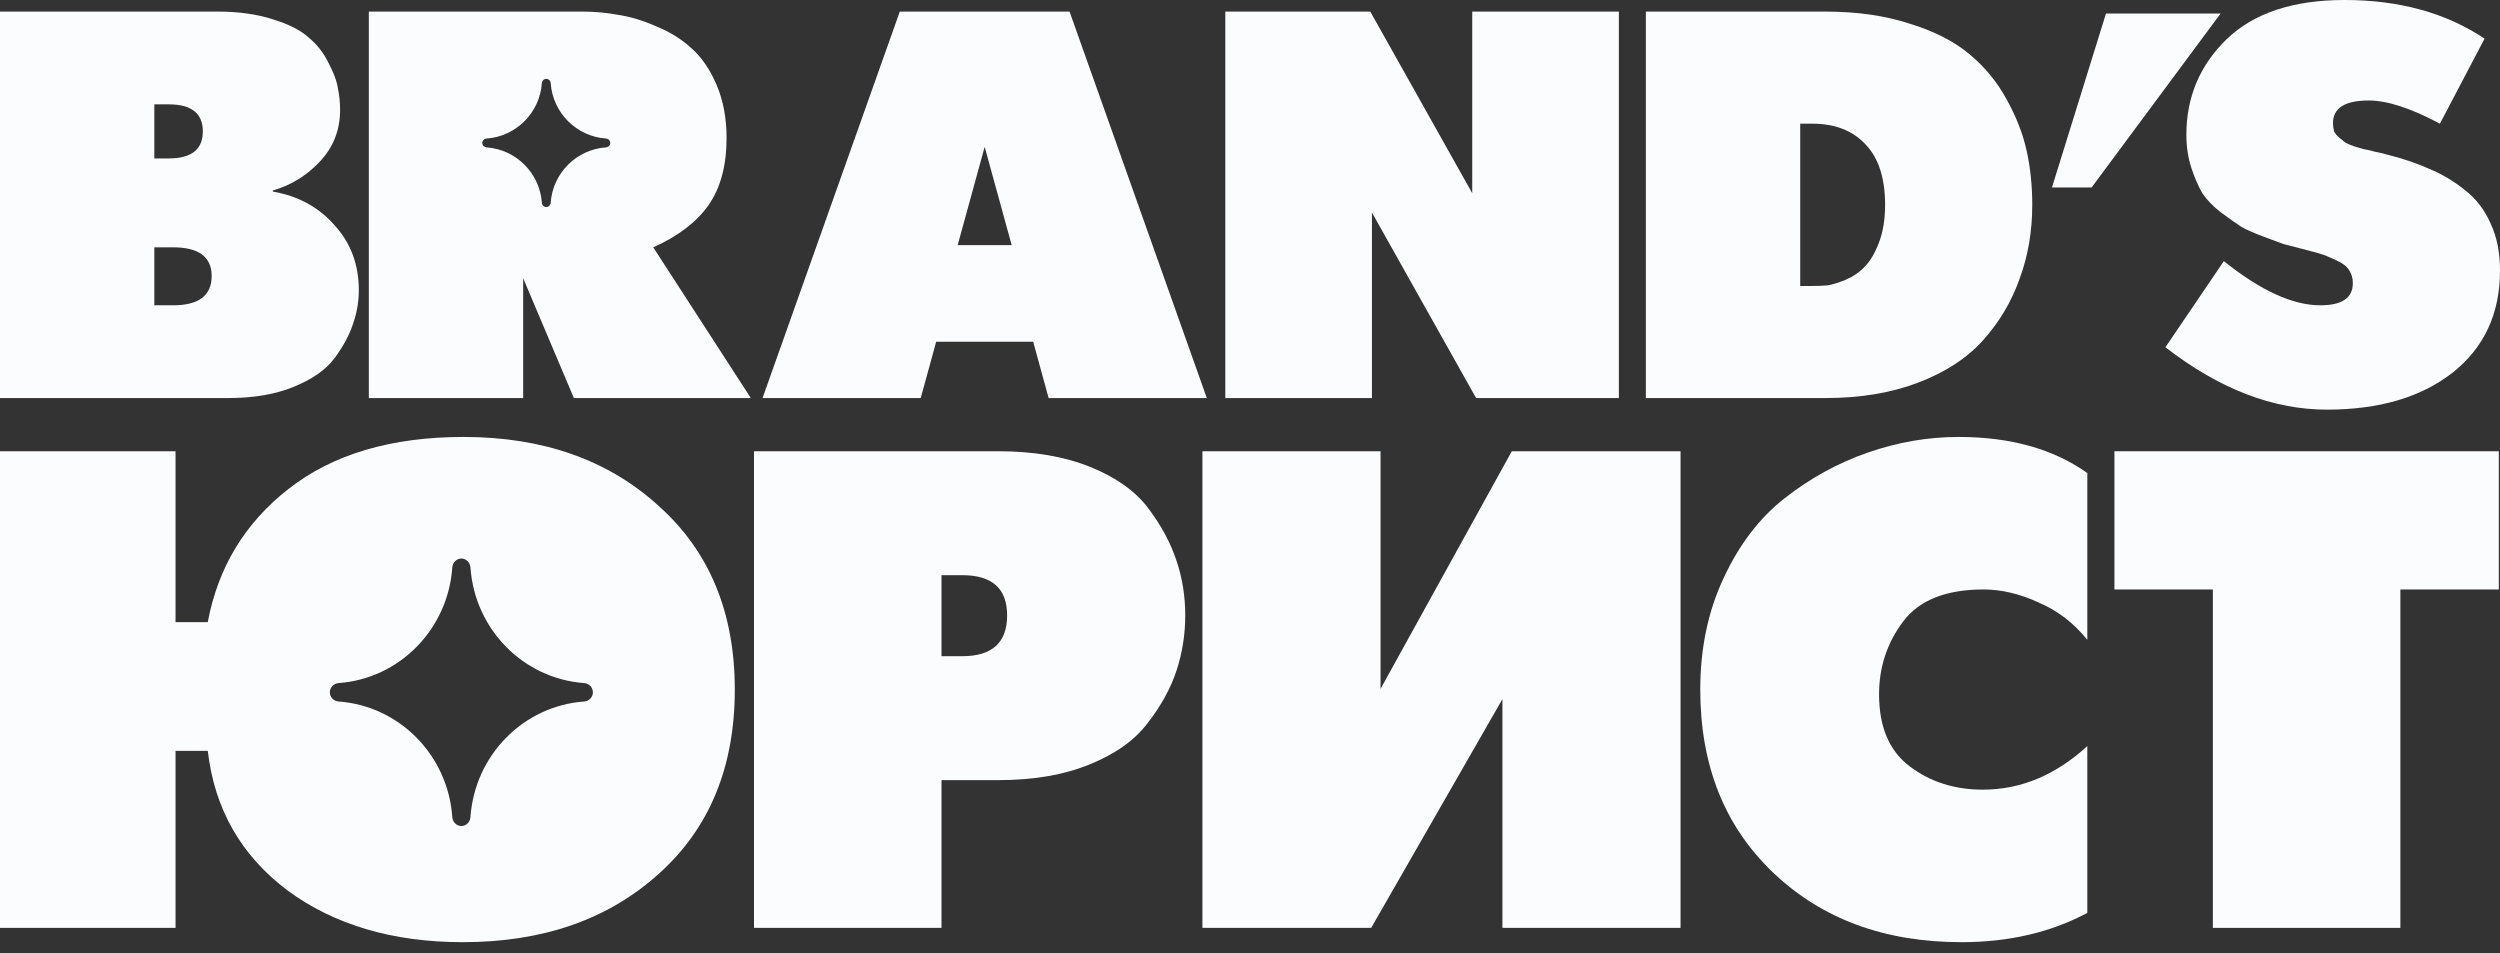
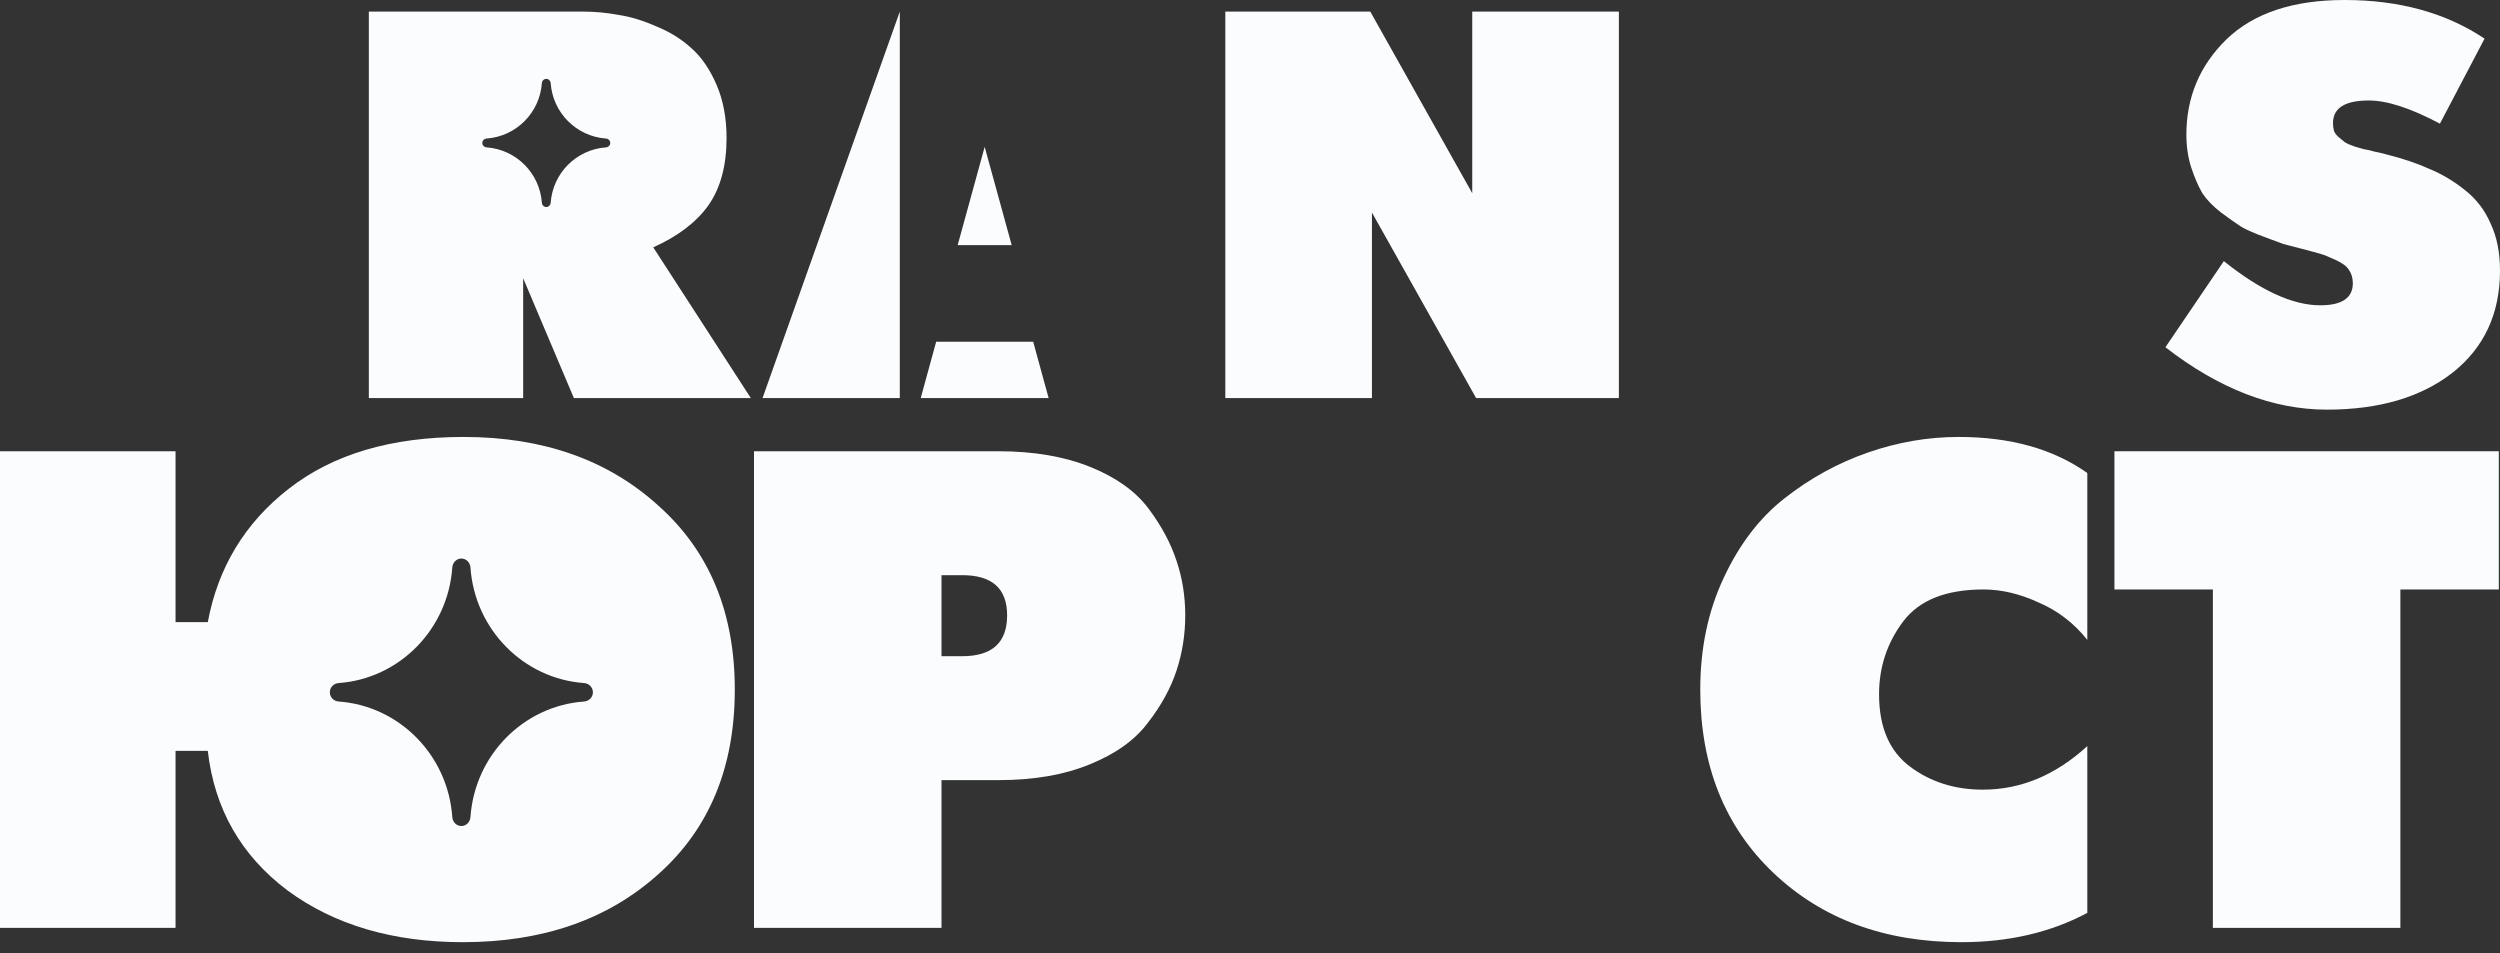
<svg xmlns="http://www.w3.org/2000/svg" width="160" height="61" viewBox="0 0 160 61" fill="none">
  <rect x="0" y="0" width="160" height="61" fill="#333333" stroke="none" />
  <path d="M142.326 16.712L138.587 22.224C142.021 24.886 145.466 26.217 148.923 26.217C152.263 26.217 154.944 25.428 156.966 23.85C158.989 22.248 160 20.069 160 17.313C160 16.159 159.8 15.158 159.4 14.31C159.024 13.438 158.471 12.72 157.742 12.155C157.037 11.589 156.284 11.142 155.485 10.812C154.708 10.459 153.803 10.152 152.768 9.893C152.627 9.846 152.38 9.787 152.027 9.717C151.675 9.622 151.416 9.563 151.251 9.54C151.11 9.493 150.91 9.434 150.652 9.363C150.393 9.269 150.205 9.187 150.087 9.116C149.97 9.022 149.84 8.916 149.699 8.798C149.558 8.68 149.452 8.551 149.382 8.409C149.335 8.244 149.311 8.068 149.311 7.879C149.311 6.913 150.075 6.431 151.604 6.431C152.78 6.431 154.297 6.925 156.155 7.915L159.012 2.473C156.543 0.824 153.556 0 150.052 0C146.759 0 144.243 0.836 142.503 2.509C140.786 4.181 139.928 6.219 139.928 8.621C139.928 9.375 140.033 10.082 140.245 10.741C140.457 11.377 140.692 11.919 140.951 12.367C141.233 12.79 141.633 13.203 142.15 13.603C142.691 14.004 143.126 14.31 143.455 14.522C143.784 14.71 144.267 14.922 144.902 15.158C145.537 15.393 145.948 15.546 146.136 15.617C146.324 15.664 146.689 15.758 147.23 15.9C147.865 16.065 148.3 16.183 148.535 16.253C148.77 16.324 149.088 16.453 149.488 16.642C149.911 16.83 150.193 17.042 150.334 17.278C150.499 17.513 150.581 17.796 150.581 18.126C150.581 19.068 149.887 19.539 148.5 19.539C146.736 19.539 144.678 18.597 142.326 16.712Z" fill="#FBFCFE" />
-   <path fill-rule="evenodd" clip-rule="evenodd" d="M0 0.742H13.934C15.275 0.742 16.451 0.907 17.462 1.237C18.473 1.543 19.238 1.932 19.755 2.403C20.296 2.85 20.719 3.392 21.025 4.028C21.354 4.64 21.554 5.182 21.625 5.653C21.719 6.101 21.766 6.56 21.766 7.031C21.766 8.327 21.331 9.434 20.46 10.352C19.614 11.248 18.614 11.86 17.462 12.19V12.261C19.085 12.543 20.402 13.262 21.413 14.416C22.448 15.546 22.965 16.936 22.965 18.585C22.965 19.315 22.836 20.046 22.577 20.776C22.342 21.482 21.942 22.213 21.378 22.966C20.813 23.697 19.943 24.297 18.767 24.768C17.615 25.239 16.227 25.475 14.605 25.475H0V0.742ZM9.877 10.14H10.795C12.253 10.14 12.982 9.563 12.982 8.409C12.982 7.255 12.253 6.678 10.795 6.678H9.877V10.14ZM9.877 19.539H11.077C12.723 19.539 13.546 18.915 13.546 17.666C13.546 16.442 12.723 15.829 11.077 15.829H9.877V19.539Z" fill="#FBFCFE" />
  <path fill-rule="evenodd" clip-rule="evenodd" d="M23.605 25.475V0.742H37.293C38.069 0.742 38.833 0.813 39.586 0.954C40.362 1.072 41.173 1.319 42.02 1.696C42.89 2.049 43.642 2.52 44.277 3.109C44.912 3.675 45.441 4.452 45.865 5.441C46.288 6.431 46.5 7.561 46.5 8.833C46.5 10.6 46.112 12.037 45.336 13.144C44.56 14.227 43.384 15.123 41.808 15.829L48.052 25.475H36.728L33.483 17.808V25.475H23.605ZM34.962 5.048C34.811 5.048 34.69 5.17 34.679 5.321C34.545 7.217 33.033 8.732 31.14 8.866C30.99 8.876 30.867 8.998 30.867 9.149C30.867 9.3 30.99 9.421 31.14 9.432C33.033 9.566 34.545 11.08 34.679 12.976C34.69 13.127 34.811 13.25 34.962 13.25C35.112 13.25 35.234 13.127 35.244 12.976C35.378 11.08 36.89 9.566 38.783 9.432C38.934 9.421 39.056 9.3 39.056 9.149C39.056 8.998 38.934 8.876 38.783 8.866C36.89 8.732 35.378 7.217 35.244 5.321C35.234 5.17 35.112 5.048 34.962 5.048Z" fill="#FBFCFE" />
-   <path fill-rule="evenodd" clip-rule="evenodd" d="M57.587 0.742L48.803 25.475H58.927L59.915 21.871H66.124L67.112 25.475H77.236L68.452 0.742H57.587ZM61.291 15.688L63.019 9.399L64.748 15.688H61.291Z" fill="#FBFCFE" />
+   <path fill-rule="evenodd" clip-rule="evenodd" d="M57.587 0.742L48.803 25.475H58.927L59.915 21.871H66.124L67.112 25.475H77.236H57.587ZM61.291 15.688L63.019 9.399L64.748 15.688H61.291Z" fill="#FBFCFE" />
  <path d="M78.42 25.475V0.742H87.698L94.224 12.367V0.742H103.608V25.475H94.471L87.804 13.603V25.475H78.42Z" fill="#FBFCFE" />
-   <path fill-rule="evenodd" clip-rule="evenodd" d="M105.336 0.742V25.475H116.837C119.071 25.475 121.046 25.145 122.763 24.486C124.503 23.826 125.891 22.919 126.926 21.765C127.96 20.611 128.737 19.304 129.254 17.843C129.795 16.383 130.065 14.805 130.065 13.108C130.065 11.907 129.948 10.765 129.713 9.681C129.477 8.598 129.054 7.502 128.443 6.395C127.831 5.265 127.043 4.299 126.079 3.498C125.115 2.674 123.833 2.014 122.234 1.519C120.658 1.001 118.859 0.742 116.837 0.742H105.336ZM115.99 18.302H115.214V7.915H115.99C117.424 7.915 118.553 8.35 119.376 9.222C120.223 10.093 120.646 11.389 120.646 13.108C120.646 14.027 120.517 14.828 120.258 15.511C120 16.194 119.694 16.712 119.341 17.066C119.012 17.419 118.6 17.702 118.106 17.914C117.636 18.102 117.248 18.22 116.942 18.267C116.637 18.291 116.319 18.302 115.99 18.302Z" fill="#FBFCFE" />
-   <path d="M131.325 11.998L134.782 0.868H142.117L133.862 11.998H131.325Z" fill="#FBFCFE" />
  <path fill-rule="evenodd" clip-rule="evenodd" d="M11.235 39.818H13.298C13.955 36.303 15.684 33.456 18.484 31.277C21.312 29.069 25.041 27.965 29.669 27.965C34.755 27.965 38.912 29.432 42.141 32.366C45.398 35.271 47.027 39.193 47.027 44.132C47.027 49.1 45.398 53.036 42.141 55.941C38.912 58.847 34.741 60.299 29.627 60.299C25.141 60.299 21.398 59.195 18.398 56.987C15.427 54.75 13.726 51.773 13.298 48.054H11.235V59.384H0V28.88H11.235V39.818ZM28.947 36.317C28.968 36.003 29.218 35.746 29.528 35.746C29.838 35.746 30.087 36.003 30.109 36.317C30.383 40.275 33.493 43.436 37.385 43.716C37.694 43.738 37.946 43.991 37.946 44.306C37.946 44.621 37.694 44.875 37.385 44.897C33.493 45.176 30.383 48.338 30.109 52.295C30.087 52.61 29.838 52.866 29.528 52.866C29.218 52.866 28.968 52.61 28.947 52.295C28.672 48.338 25.562 45.176 21.671 44.897C21.361 44.875 21.109 44.621 21.109 44.306C21.109 43.991 21.361 43.738 21.671 43.716C25.562 43.436 28.672 40.275 28.947 36.317Z" fill="#FBFCFE" />
  <path fill-rule="evenodd" clip-rule="evenodd" d="M63.899 28.88H48.256V59.384H60.256V49.928H63.899C66.156 49.928 68.099 49.594 69.728 48.925C71.385 48.257 72.628 47.371 73.456 46.267C74.314 45.163 74.928 44.045 75.299 42.912C75.671 41.779 75.856 40.602 75.856 39.382C75.856 38.162 75.671 37 75.299 35.896C74.928 34.763 74.328 33.644 73.499 32.541C72.671 31.436 71.428 30.55 69.771 29.882C68.114 29.214 66.156 28.88 63.899 28.88ZM60.256 41.997V36.811H61.585C63.499 36.811 64.456 37.668 64.456 39.382C64.456 41.125 63.499 41.997 61.585 41.997H60.256Z" fill="#FBFCFE" />
-   <path d="M76.955 28.88H88.355V44.088L96.755 28.88H107.555V59.384H96.155V44.742L87.755 59.384H76.955V28.88Z" fill="#FBFCFE" />
  <path d="M133.588 58.425V47.749C131.56 49.608 129.331 50.538 126.902 50.538C125.102 50.538 123.545 50.044 122.231 49.056C120.917 48.069 120.26 46.529 120.26 44.437C120.26 42.694 120.774 41.14 121.802 39.774C122.831 38.409 124.545 37.726 126.945 37.726C128.088 37.726 129.26 38.002 130.46 38.554C131.688 39.077 132.731 39.876 133.588 40.951V30.274C131.417 28.735 128.674 27.965 125.36 27.965C123.388 27.965 121.445 28.299 119.531 28.967C117.617 29.635 115.845 30.608 114.217 31.887C112.617 33.136 111.317 34.836 110.317 36.985C109.317 39.106 108.817 41.488 108.817 44.132C108.817 48.984 110.374 52.891 113.488 55.854C116.602 58.818 120.617 60.299 125.531 60.299C128.56 60.299 131.245 59.675 133.588 58.425Z" fill="#FBFCFE" />
  <path d="M141.624 59.384V37.726H135.324V28.88H159.924V37.726H153.624V59.384H141.624Z" fill="#FBFCFE" />
</svg>